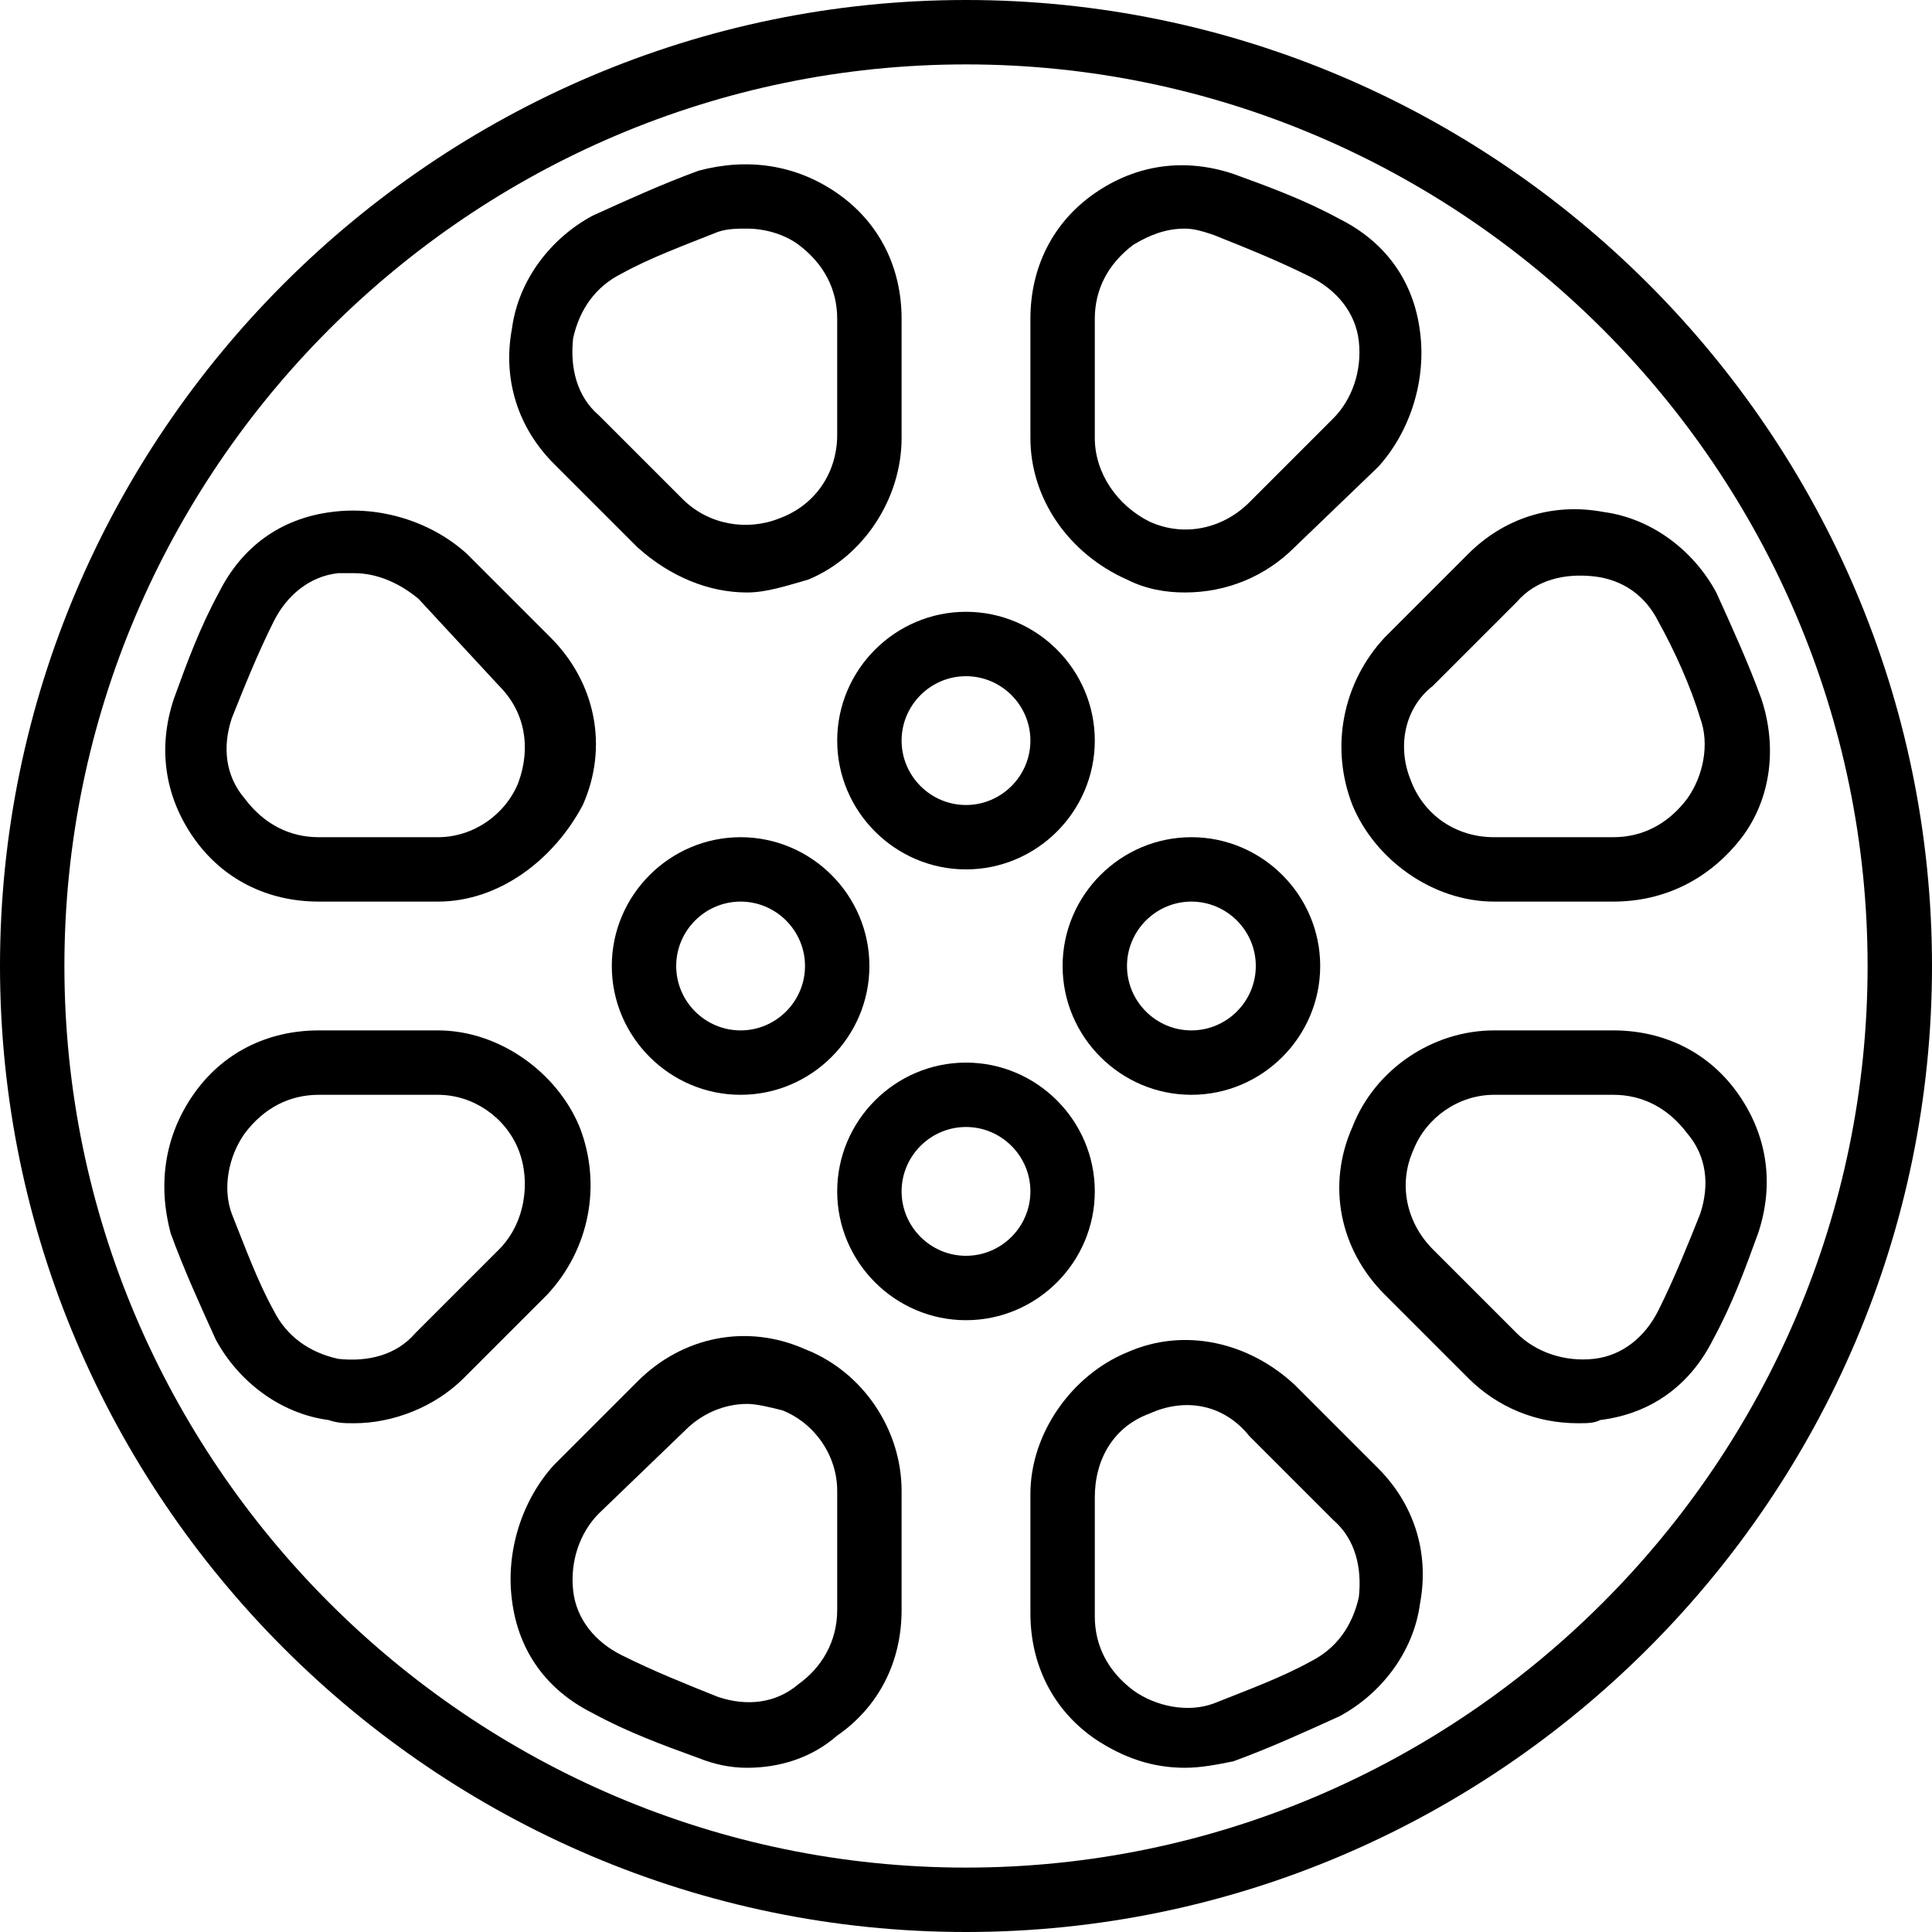
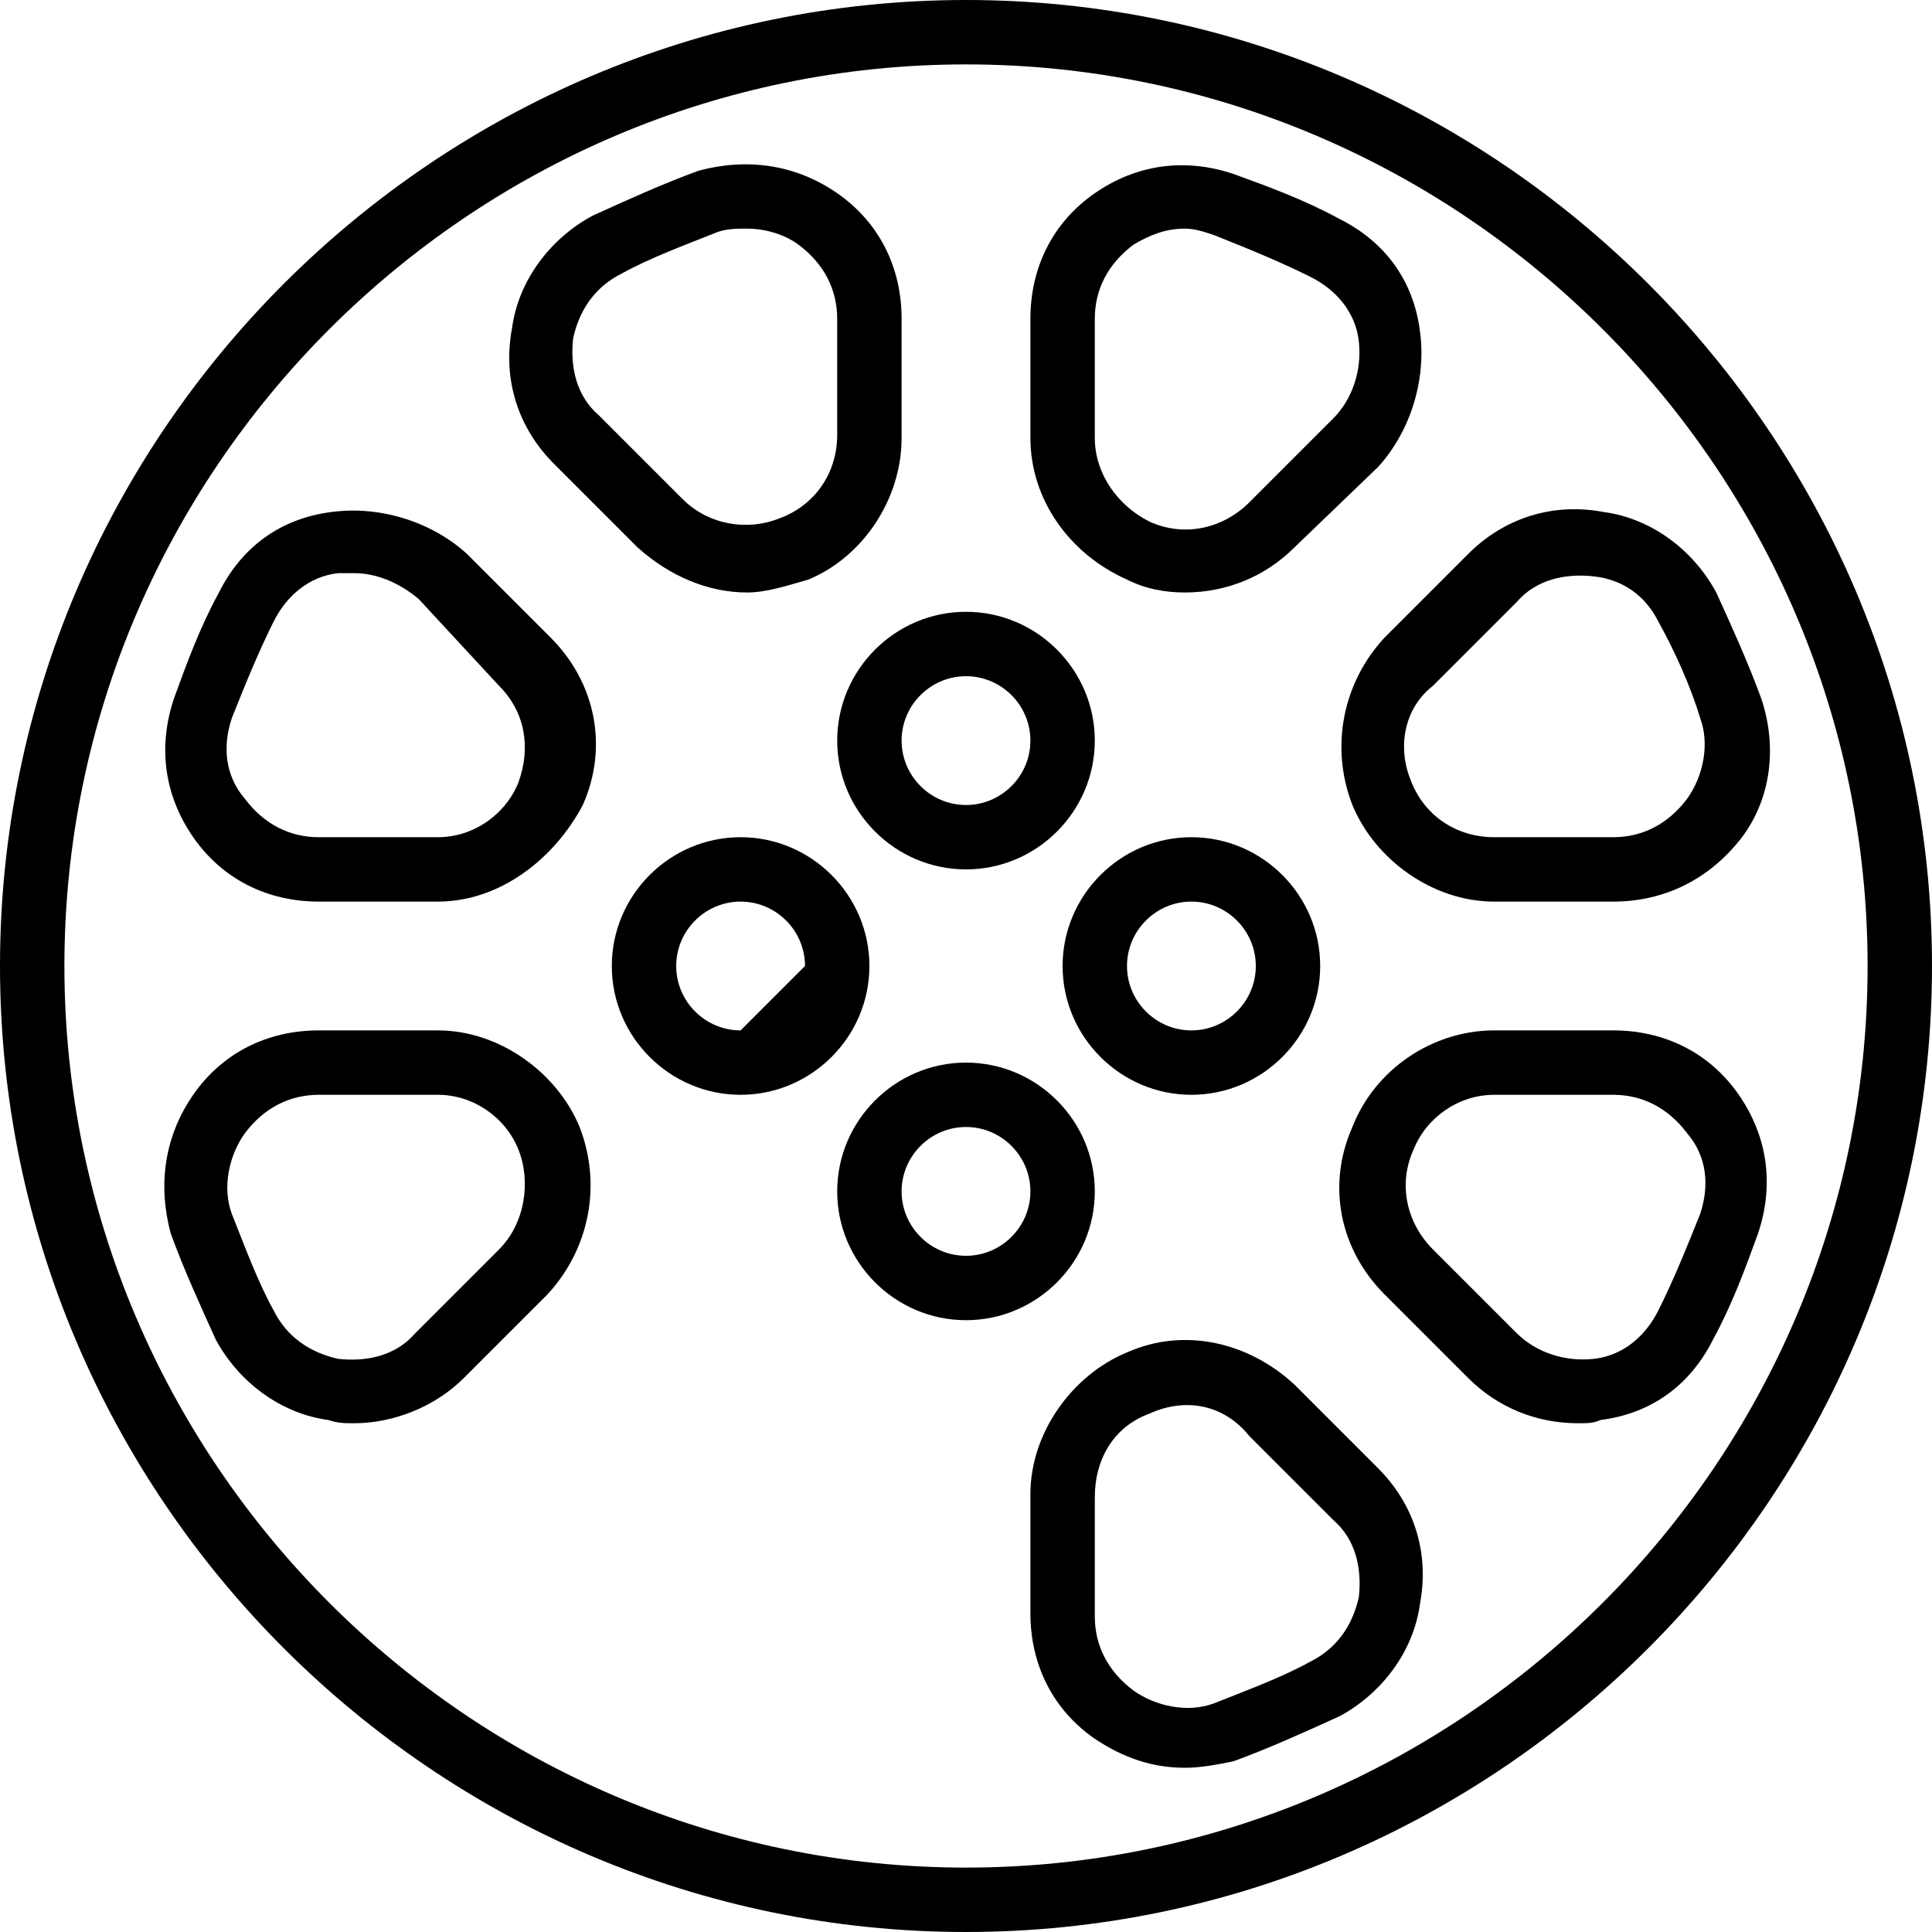
<svg xmlns="http://www.w3.org/2000/svg" fill="#000000" height="800px" width="800px" version="1.1" id="Layer_1" viewBox="0 0 512 512" xml:space="preserve">
  <g>
    <g>
      <path d="M256,0C115.2,0,0,115.2,0,256s115.2,256,256,256s256-115.2,256-256S396.8,0,256,0z M256,494.933    c-131.413,0-238.933-107.52-238.933-238.933S124.587,17.067,256,17.067S494.933,124.587,494.933,256S387.413,494.933,256,494.933z    " />
    </g>
  </g>
  <g>
    <g>
      <path d="M256,281.6c-18.773,0-34.133,15.36-34.133,34.133c0,18.773,15.36,34.133,34.133,34.133    c18.773,0,34.133-15.36,34.133-34.133C290.133,296.96,274.773,281.6,256,281.6z M256,332.8c-9.387,0-17.067-7.68-17.067-17.067    s7.68-17.067,17.067-17.067s17.067,7.68,17.067,17.067S265.387,332.8,256,332.8z" />
    </g>
  </g>
  <g>
    <g>
      <path d="M315.733,221.867c-18.773,0-34.133,15.36-34.133,34.133c0,18.773,15.36,34.133,34.133,34.133    c18.773,0,34.133-15.36,34.133-34.133C349.867,237.227,334.507,221.867,315.733,221.867z M315.733,273.067    c-9.387,0-17.067-7.68-17.067-17.067s7.68-17.067,17.067-17.067S332.8,246.613,332.8,256S325.12,273.067,315.733,273.067z" />
    </g>
  </g>
  <g>
    <g>
      <path d="M256,162.133c-18.773,0-34.133,15.36-34.133,34.133c0,18.773,15.36,34.133,34.133,34.133    c18.773,0,34.133-15.36,34.133-34.133C290.133,177.493,274.773,162.133,256,162.133z M256,213.333    c-9.387,0-17.067-7.68-17.067-17.067S246.613,179.2,256,179.2s17.067,7.68,17.067,17.067S265.387,213.333,256,213.333z" />
    </g>
  </g>
  <g>
    <g>
-       <path d="M196.267,221.867c-18.773,0-34.133,15.36-34.133,34.133c0,18.773,15.36,34.133,34.133,34.133    c18.773,0,34.133-15.36,34.133-34.133C230.4,237.227,215.04,221.867,196.267,221.867z M196.267,273.067    c-9.387,0-17.067-7.68-17.067-17.067s7.68-17.067,17.067-17.067s17.067,7.68,17.067,17.067S205.653,273.067,196.267,273.067z" />
+       <path d="M196.267,221.867c-18.773,0-34.133,15.36-34.133,34.133c0,18.773,15.36,34.133,34.133,34.133    c18.773,0,34.133-15.36,34.133-34.133C230.4,237.227,215.04,221.867,196.267,221.867z M196.267,273.067    c-9.387,0-17.067-7.68-17.067-17.067s7.68-17.067,17.067-17.067s17.067,7.68,17.067,17.067z" />
    </g>
  </g>
  <g>
    <g>
      <path d="M221.867,51.2c-11.093-7.68-23.893-9.387-36.693-5.973c-9.387,3.413-18.773,7.68-28.16,11.947    C145.92,63.147,137.387,74.24,135.68,87.04c-2.56,13.653,1.707,26.453,11.093,35.84l22.187,22.187    c8.533,7.68,18.773,11.947,29.013,11.947c5.12,0,10.24-1.707,16.213-3.413c14.507-5.973,24.747-21.333,24.747-37.547V84.48    C238.933,70.827,232.96,58.88,221.867,51.2z M221.867,115.2c0,10.24-5.973,18.773-15.36,22.187    c-8.533,3.413-18.773,1.707-25.6-5.12L158.72,110.08c-5.973-5.12-7.68-12.8-6.827-20.48c1.707-7.68,5.973-13.653,12.8-17.067    c7.68-4.267,17.067-7.68,25.6-11.093c2.56-0.853,5.12-0.853,7.68-0.853c5.12,0,10.24,1.707,13.653,4.267    c6.827,5.12,10.24,11.947,10.24,19.627V115.2z" />
    </g>
  </g>
  <g>
    <g>
      <path d="M145.92,168.96l-22.187-22.187c-9.387-8.533-23.04-12.8-35.84-11.093C74.24,137.387,64,145.067,58.027,157.013    c-5.12,9.387-8.533,18.773-11.947,28.16c-4.267,12.8-2.56,25.6,5.12,36.693s19.627,17.067,33.28,17.067h31.573    c16.213,0,30.72-11.093,38.4-25.6C161.28,197.973,157.867,180.907,145.92,168.96z M137.387,207.36    c-3.413,8.533-11.947,14.507-21.333,14.507H84.48c-7.68,0-14.507-3.413-19.627-10.24c-5.12-5.973-5.973-13.653-3.413-21.333    c3.413-8.533,6.827-17.067,11.093-25.6c3.413-6.827,9.387-11.947,17.067-12.8c1.707,0,2.56,0,4.267,0    c5.973,0,11.947,2.56,17.067,6.827l21.333,23.04C139.093,188.587,140.8,197.973,137.387,207.36z" />
    </g>
  </g>
  <g>
    <g>
      <path d="M153.6,298.667c-5.973-14.507-21.333-25.6-37.547-25.6H84.48c-13.653,0-25.6,5.973-33.28,17.067    s-9.387,23.893-5.973,36.693c3.413,9.387,7.68,18.773,11.947,28.16c5.973,11.093,17.067,19.627,29.867,21.333    c2.56,0.853,4.267,0.853,6.827,0.853c10.24,0,21.333-4.267,29.013-11.947l22.187-22.187    C156.16,331.093,159.573,314.027,153.6,298.667z M132.267,331.093L110.08,353.28c-5.12,5.973-12.8,7.68-20.48,6.827    c-7.68-1.707-13.653-5.973-17.067-12.8c-4.267-7.68-7.68-17.067-11.093-25.6c-2.56-6.827-0.853-15.36,3.413-21.333    c5.12-6.827,11.947-10.24,19.627-10.24h31.573c9.387,0,17.92,5.973,21.333,14.507S139.093,324.267,132.267,331.093z" />
    </g>
  </g>
  <g>
    <g>
      <path d="M376.32,87.893C374.613,74.24,366.933,64,354.987,58.027c-9.387-5.12-18.773-8.533-28.16-11.947    c-12.8-4.267-25.6-2.56-36.693,5.12s-17.067,19.627-17.067,33.28v31.573c0,16.213,10.24,30.72,25.6,37.547    c5.12,2.56,10.24,3.413,15.36,3.413c11.093,0,21.333-4.267,29.013-11.947l22.187-21.333    C373.76,114.347,378.027,100.693,376.32,87.893z M353.28,110.933l-22.187,22.187c-6.827,6.827-17.067,9.387-26.453,5.12    c-8.533-4.267-14.507-12.8-14.507-22.187V84.48c0-7.68,3.413-14.507,10.24-19.627c4.267-2.56,8.533-4.267,13.653-4.267    c2.56,0,5.12,0.853,7.68,1.707c8.533,3.413,17.067,6.827,25.6,11.093c6.827,3.413,11.947,9.387,12.8,17.067    S358.4,105.813,353.28,110.933z" />
    </g>
  </g>
  <g>
    <g>
      <path d="M466.773,185.173c-3.413-9.387-7.68-18.773-11.947-28.16c-5.973-11.093-17.067-19.627-29.867-21.333    c-13.653-2.56-26.453,1.707-35.84,11.093l-22.187,22.187c-11.093,11.947-14.507,29.013-8.533,44.373    c5.973,14.507,21.333,25.6,37.547,25.6h31.573c13.653,0,25.6-5.973,34.133-17.067C469.333,211.627,471.04,197.973,466.773,185.173    z M447.147,211.627c-5.12,6.827-11.947,10.24-19.627,10.24h-31.573c-10.24,0-18.773-5.973-22.187-15.36    c-3.413-8.533-1.707-18.773,5.973-24.747l22.187-22.187c5.12-5.973,12.8-7.68,20.48-6.827c7.68,0.853,13.653,5.12,17.067,11.947    c4.267,7.68,8.533,17.067,11.093,25.6C453.12,197.12,451.413,205.653,447.147,211.627z" />
    </g>
  </g>
  <g>
    <g>
-       <path d="M213.333,357.547c-15.36-6.827-32.427-3.413-44.373,8.533l-22.187,22.187c-8.533,9.387-12.8,23.04-11.093,35.84    c1.707,13.653,9.387,23.893,21.333,29.867c9.387,5.12,18.773,8.533,28.16,11.947c4.267,1.707,8.533,2.56,12.8,2.56    c8.533,0,17.067-2.56,23.893-8.533c11.093-7.68,17.067-19.627,17.067-33.28v-31.573    C238.933,378.88,228.693,363.52,213.333,357.547z M221.867,426.667c0,8.533-4.267,15.36-10.24,19.627    c-5.973,5.12-13.653,5.973-21.333,3.413c-8.533-3.413-17.067-6.827-25.6-11.093c-6.827-3.413-11.947-9.387-12.8-17.067    c-0.853-7.68,1.707-15.36,6.827-20.48l23.04-22.187c4.267-4.267,10.24-6.827,16.213-6.827c2.56,0,5.973,0.853,9.387,1.707    c8.533,3.413,14.507,11.947,14.507,21.333V426.667z" />
-     </g>
+       </g>
  </g>
  <g>
    <g>
      <path d="M460.8,290.133c-7.68-11.093-19.627-17.067-33.28-17.067h-31.573c-16.213,0-31.573,10.24-37.547,25.6    c-6.827,15.36-3.413,32.427,8.533,44.373l22.187,22.187c7.68,7.68,17.92,11.947,29.013,11.947c2.56,0,4.267,0,5.973-0.853    c13.653-1.707,23.893-9.387,29.867-21.333c5.12-9.387,8.533-18.773,11.947-28.16C470.187,314.027,468.48,301.227,460.8,290.133z     M450.56,321.707c-3.413,8.533-6.827,17.067-11.093,25.6c-3.413,6.827-9.387,11.947-17.067,12.8s-15.36-1.707-20.48-6.827    l-22.187-22.187c-6.827-6.827-9.387-17.067-5.12-26.453c3.413-8.533,11.947-14.507,21.333-14.507h31.573    c7.68,0,14.507,3.413,19.627,10.24C452.267,306.347,453.12,314.027,450.56,321.707z" />
    </g>
  </g>
  <g>
    <g>
      <path d="M365.227,389.12l-22.187-22.187c-11.947-11.093-29.013-15.36-44.373-8.533c-14.507,5.973-25.6,21.333-25.6,37.547v31.573    c0,13.653,5.973,25.6,17.067,33.28c7.68,5.12,15.36,7.68,23.893,7.68c4.267,0,8.533-0.853,12.8-1.707    c9.387-3.413,18.773-7.68,28.16-11.947c11.093-5.973,19.627-17.067,21.333-29.867C378.88,411.307,374.613,398.507,365.227,389.12z     M360.107,423.253c-1.707,7.68-5.973,13.653-12.8,17.067c-7.68,4.267-17.067,7.68-25.6,11.093    c-6.827,2.56-15.36,0.853-21.333-3.413c-6.827-5.12-10.24-11.947-10.24-19.627V396.8c0-10.24,5.12-18.773,14.507-22.187    c9.387-4.267,19.627-2.56,26.453,5.973l22.187,22.187C359.253,407.893,360.96,415.573,360.107,423.253z" />
    </g>
  </g>
</svg>